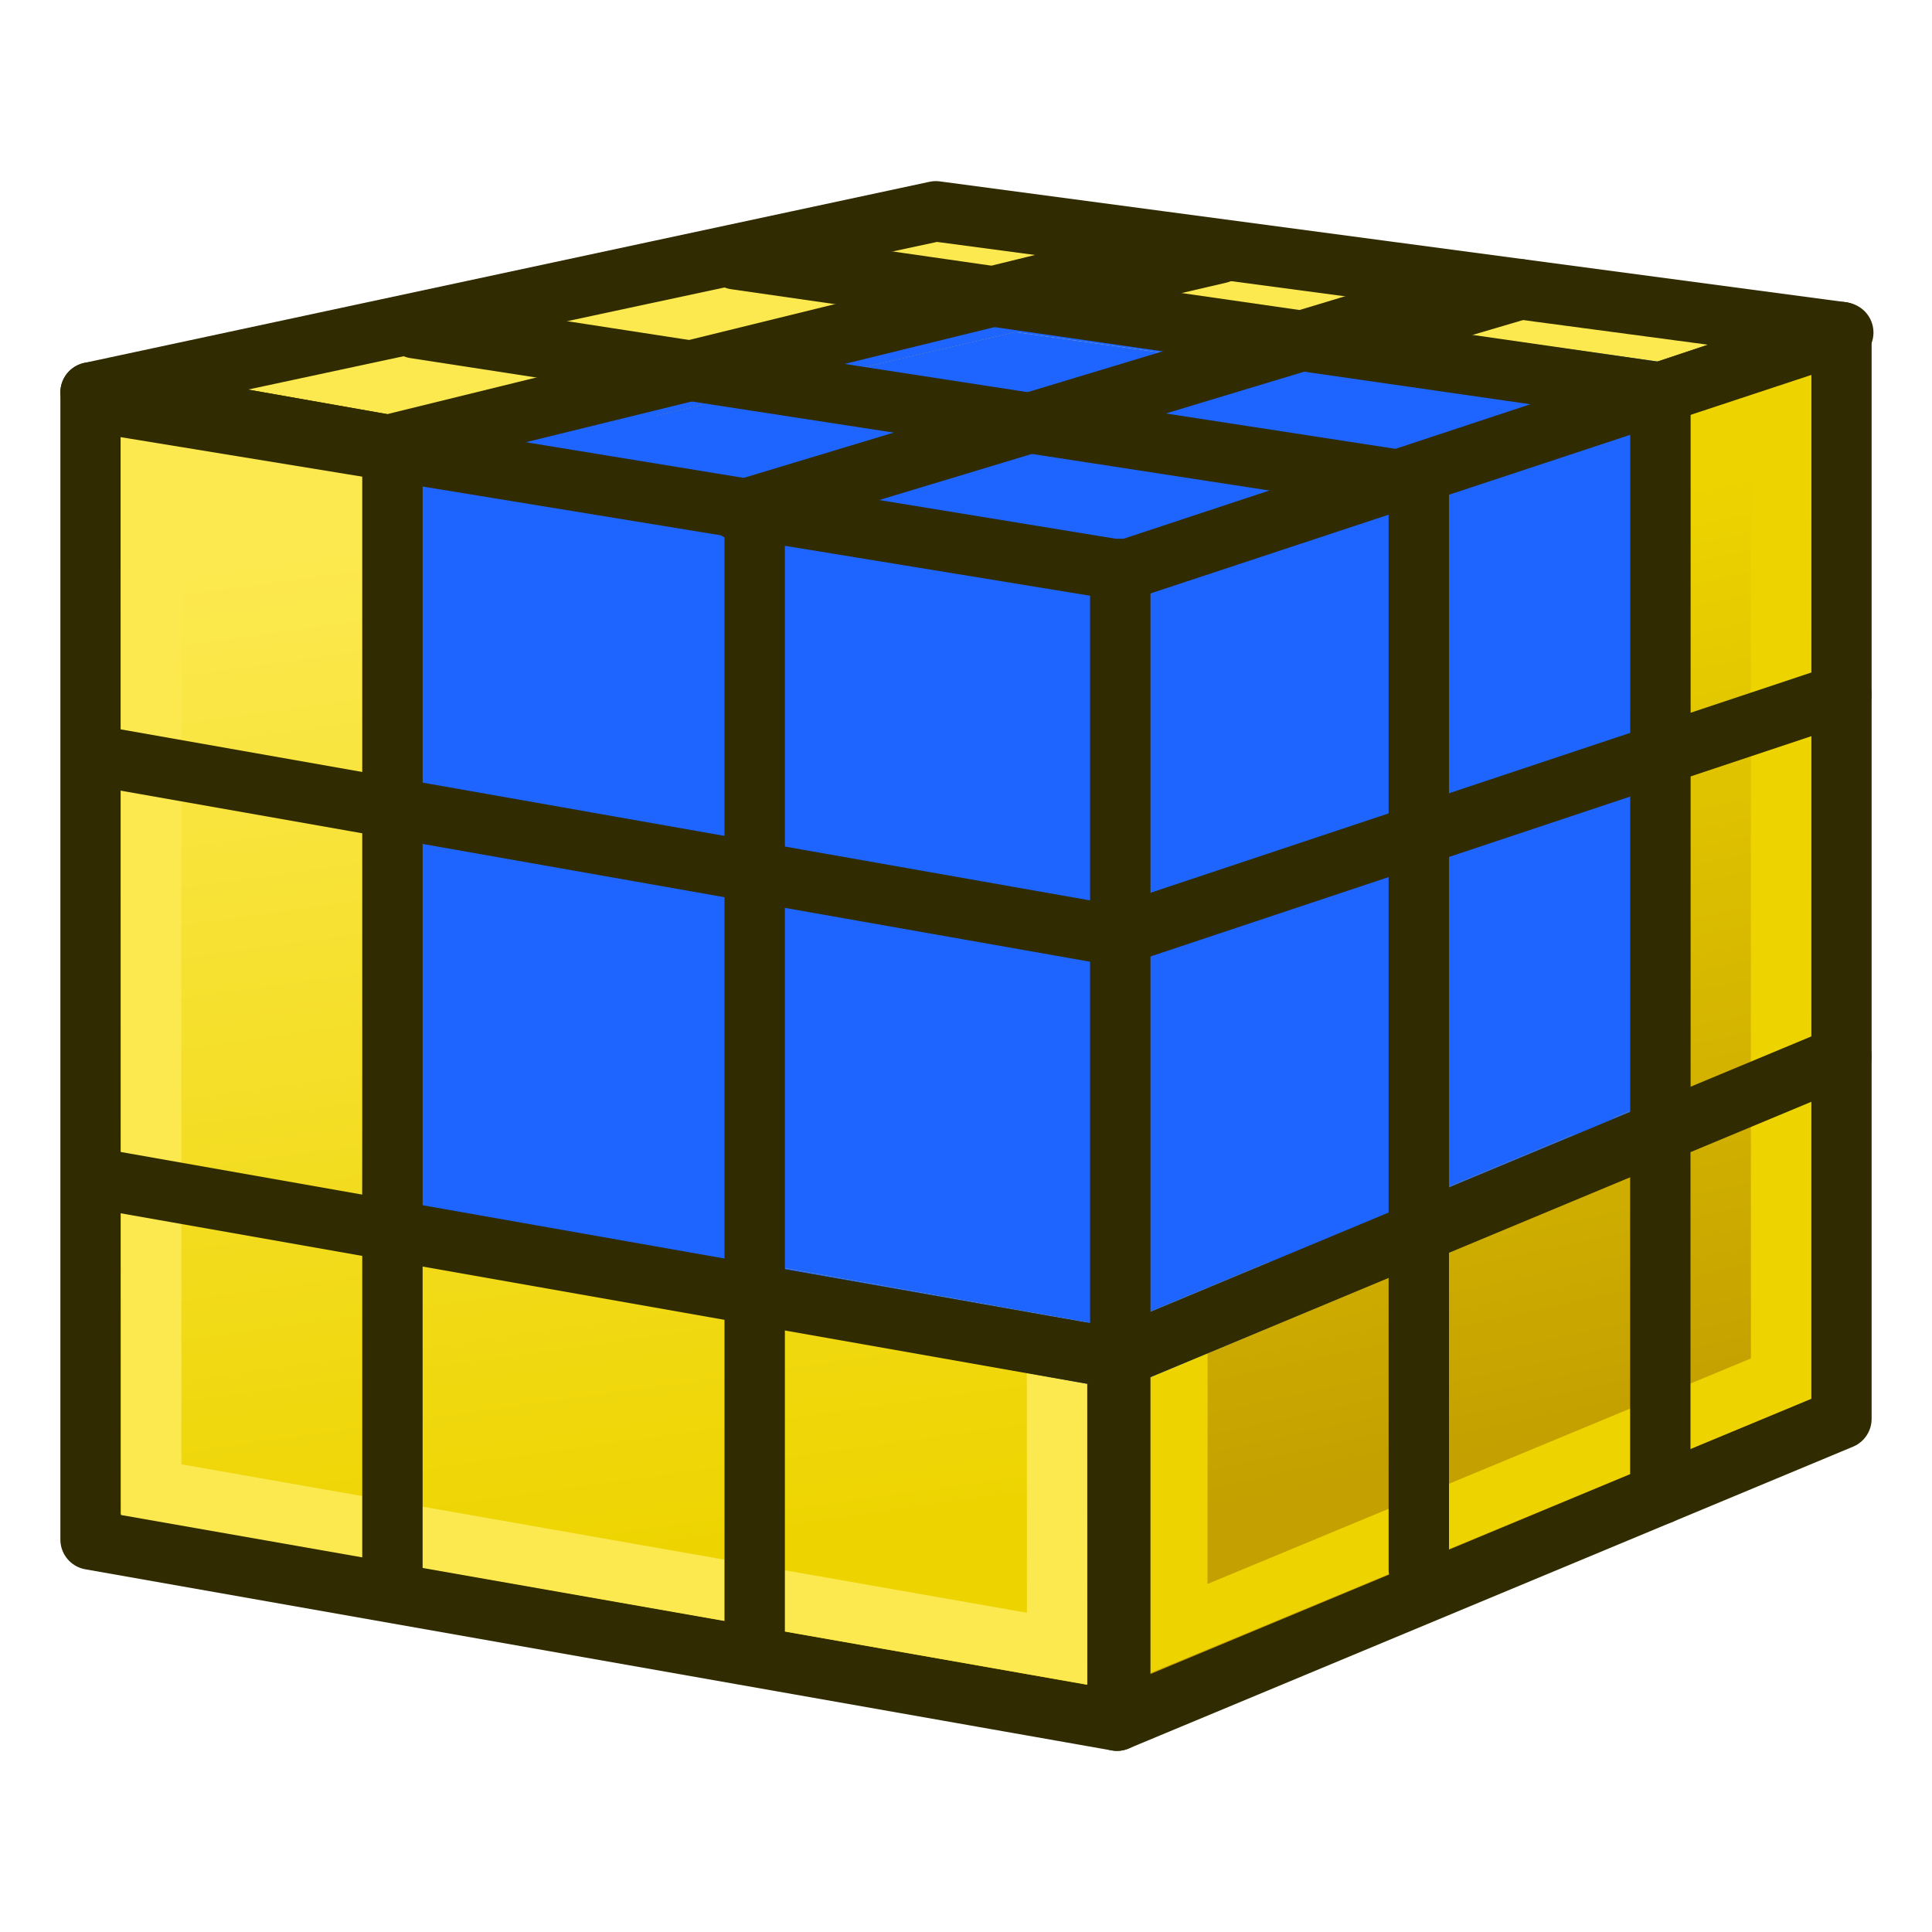
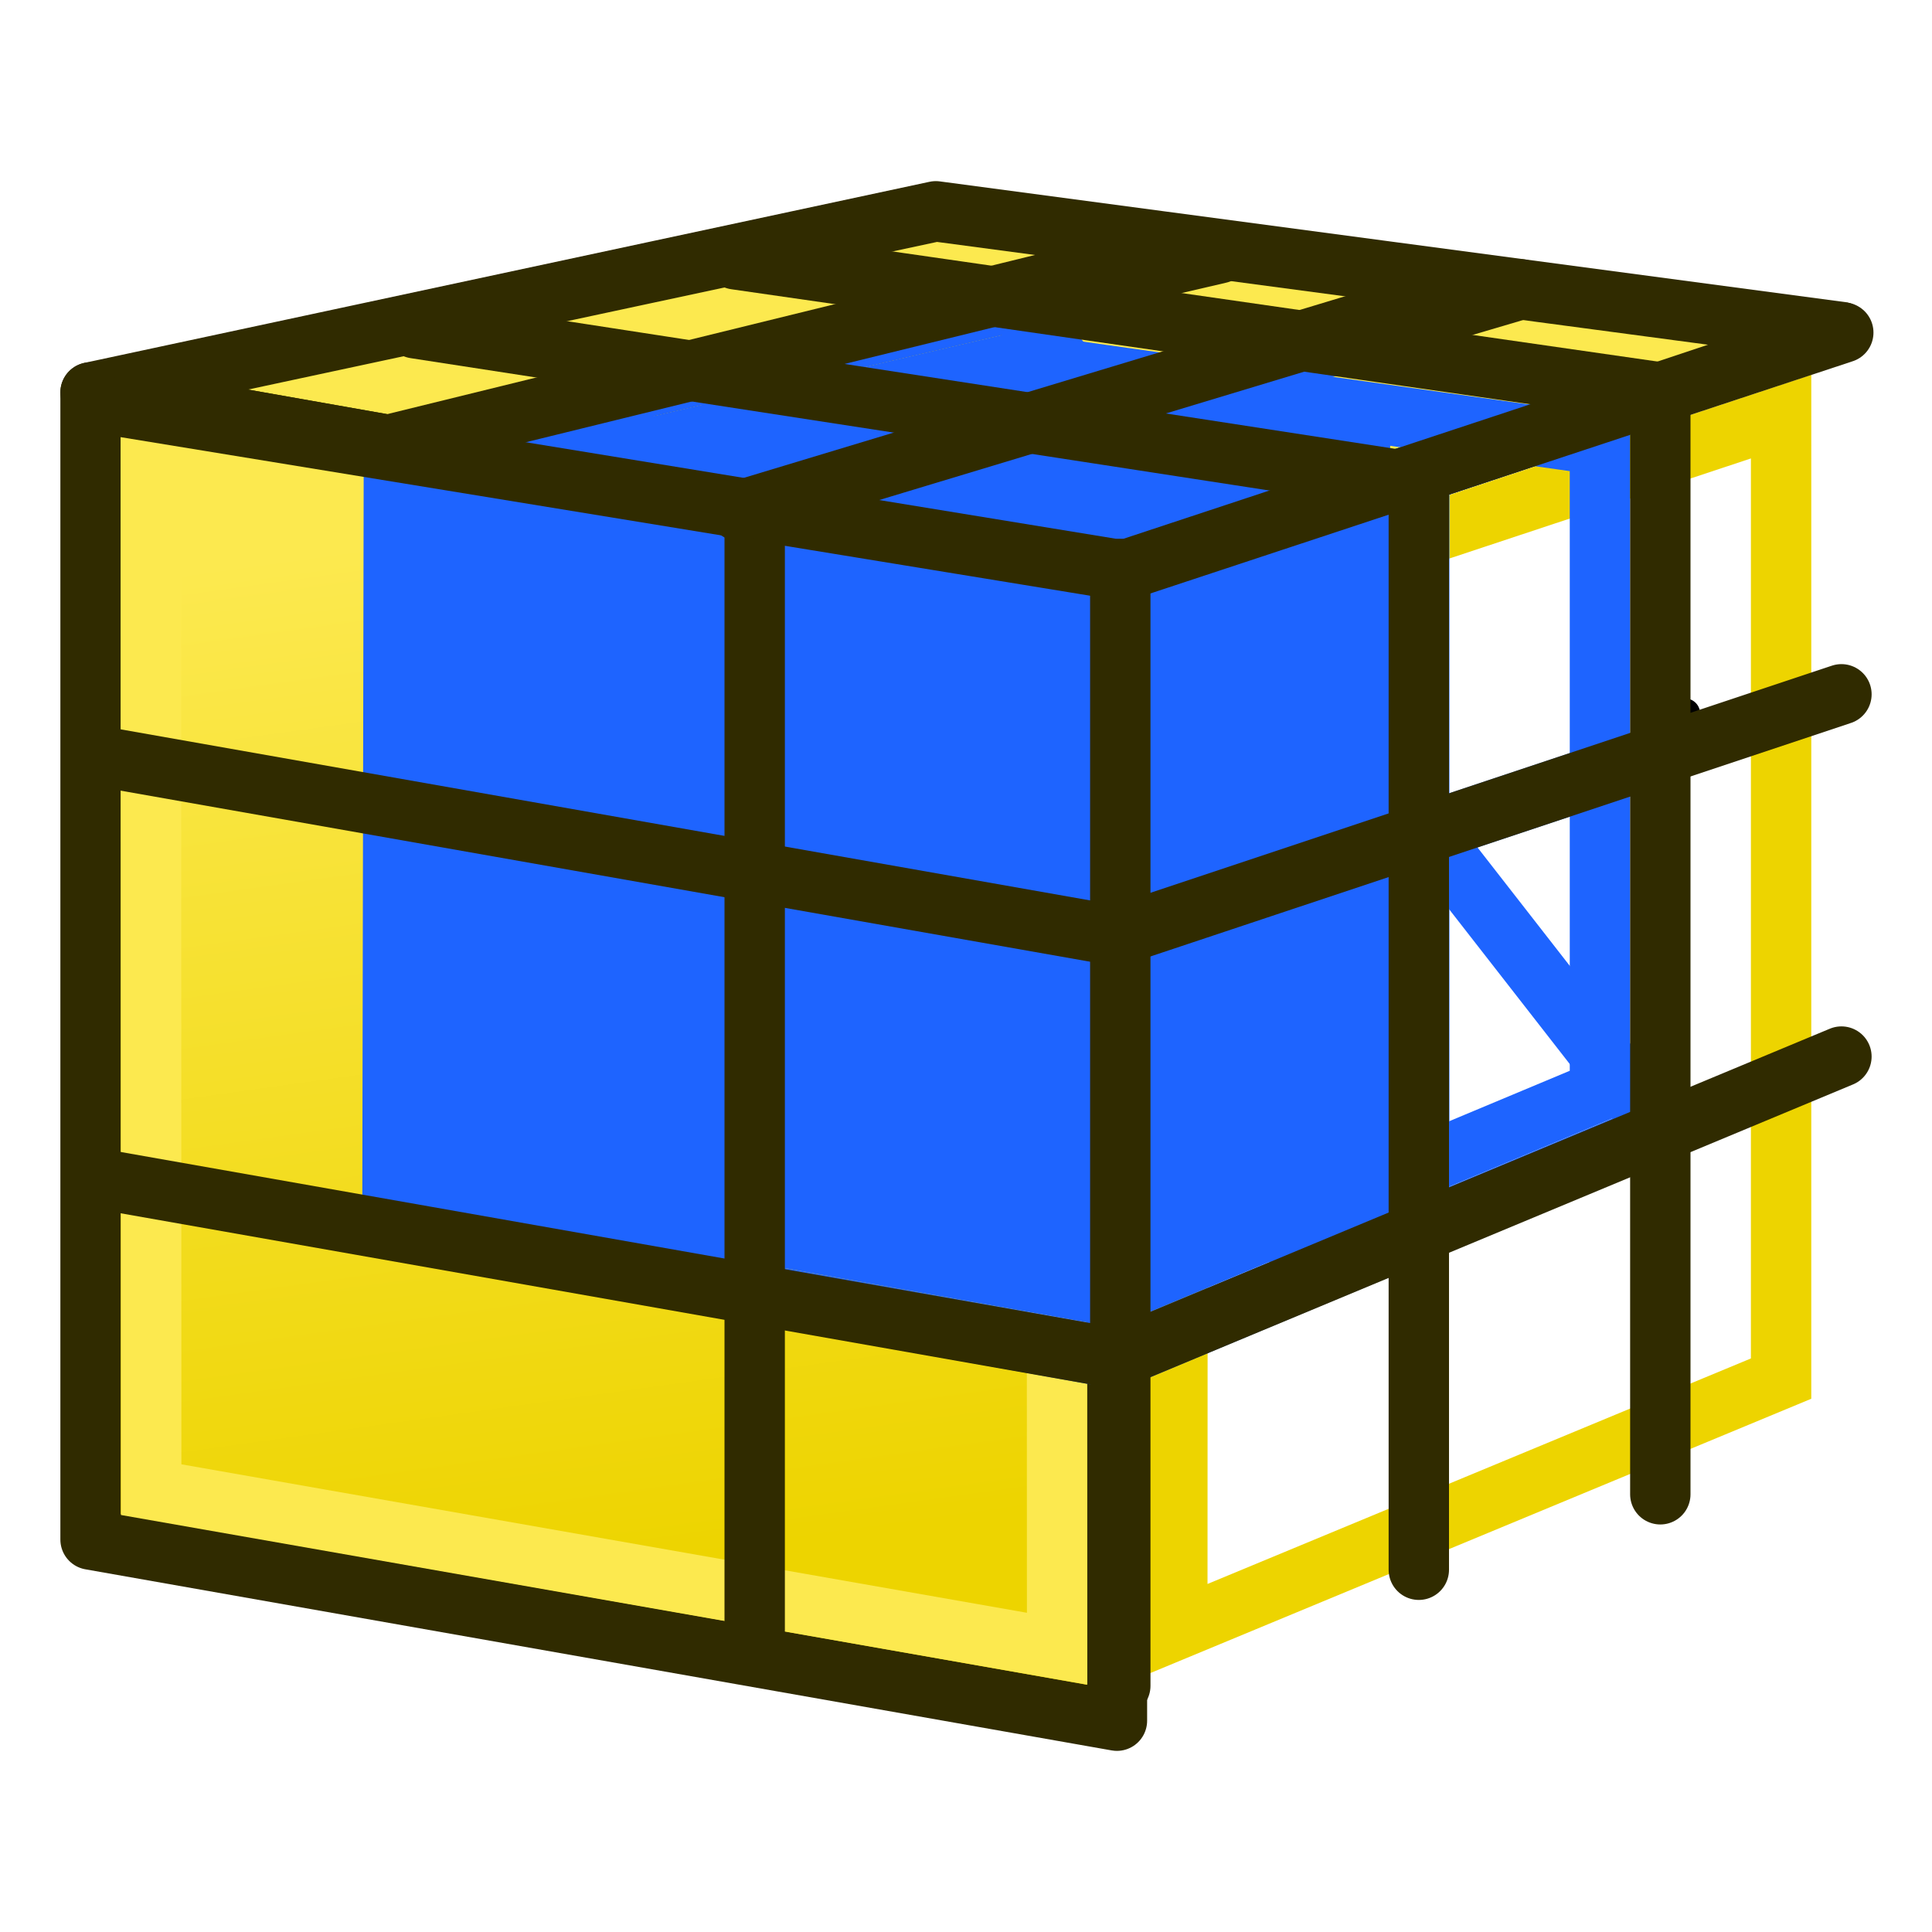
<svg xmlns="http://www.w3.org/2000/svg" xmlns:ns1="http://sodipodi.sourceforge.net/DTD/sodipodi-0.dtd" xmlns:ns2="http://www.inkscape.org/namespaces/inkscape" xmlns:xlink="http://www.w3.org/1999/xlink" width="64px" height="64px" id="svg2860" version="1.1" ns1:docname="https://wiki.freecad.org/images/1/17/FEM_CreateElementsSet.svg" ns2:version="1.2.2 (732a01da63, 2022-12-09)">
  <ns1:namedview id="namedview208" pagecolor="#ffffff" bordercolor="#666666" borderopacity="1.0" ns2:showpageshadow="2" ns2:pageopacity="0.0" ns2:pagecheckerboard="0" ns2:deskcolor="#d1d1d1" showgrid="false" ns2:zoom="8.9935144" ns2:cx="33.079393" ns2:cy="31.355929" ns2:window-width="1920" ns2:window-height="1017" ns2:window-x="-8" ns2:window-y="-8" ns2:window-maximized="1" ns2:current-layer="layer1" />
  <defs id="defs2862">
    <linearGradient gradientTransform="translate(0,-4)" xlink:href="#linearGradient3767" id="linearGradient3773" x1="22.117" y1="55.718" x2="17.329" y2="21.311" gradientUnits="userSpaceOnUse" />
    <linearGradient id="linearGradient3767">
      <stop style="stop-color:#edd400;stop-opacity:1" offset="0" id="stop3769" />
      <stop style="stop-color:#fce94f;stop-opacity:1" offset="1" id="stop3771" />
    </linearGradient>
    <linearGradient gradientTransform="translate(0,-4)" xlink:href="#linearGradient3777" id="linearGradient3783" x1="53.897" y1="51.18" x2="47.502" y2="21.837" gradientUnits="userSpaceOnUse" />
    <linearGradient id="linearGradient3777">
      <stop style="stop-color:#c4a000;stop-opacity:1" offset="0" id="stop3779" />
      <stop style="stop-color:#edd400;stop-opacity:1" offset="1" id="stop3781" />
    </linearGradient>
  </defs>
  <g id="layer1">
    <path style="fill:none;stroke:#000000;stroke-width:1px;stroke-linecap:butt;stroke-linejoin:miter;stroke-opacity:1" d="m 55.818,23.636 c 0.242,0 0.242,0 0,0 z" id="path2422" />
    <path style="fill:#fce94f;stroke:#302b00;stroke-width:2;stroke-linecap:butt;stroke-linejoin:round;stroke-opacity:1" d="M 3,13 37,19 61,11 31,7 z" id="path2993" />
-     <path style="fill:url(#linearGradient3783);fill-opacity:1;stroke:#302b00;stroke-width:2;stroke-linecap:butt;stroke-linejoin:round;stroke-opacity:1;stroke-miterlimit:4;stroke-dasharray:none" d="M 61,11 61,47 37,57 37,19 z" id="path2995" />
    <path id="path3825" d="M 3,13 37,19 37,57 3,51 z" style="fill:url(#linearGradient3773);fill-opacity:1;fill-rule:evenodd;stroke:#302b00;stroke-width:2;stroke-linecap:butt;stroke-linejoin:round;stroke-miterlimit:4;stroke-opacity:1;stroke-dasharray:none;stroke-dashoffset:0;marker:none;visibility:visible;display:inline;overflow:visible;enable-background:accumulate" />
    <path style="fill:none;stroke:#fce94f;stroke-width:2;stroke-linecap:butt;stroke-linejoin:miter;stroke-opacity:1" d="m 5,15.428 0.009,33.919 30.009,5.269 -0.009,-33.934 z" id="path3765" />
    <path style="fill:none;stroke:#edd400;stroke-width:2;stroke-linecap:butt;stroke-linejoin:miter;stroke-opacity:1" d="m 39.012,20.434 -0.012,33.535 20.001,-8.301 3.6e-4,-31.867 z" id="path3775" />
    <path style="fill:none;stroke:#302b00;stroke-width:2;stroke-linecap:round;stroke-linejoin:miter;stroke-opacity:1" d="M 13.049,14.76 40.397,8.389" id="path3875" ns1:nodetypes="cc" />
    <path style="fill:none;stroke:#302b00;stroke-width:2;stroke-linecap:round;stroke-linejoin:miter;stroke-opacity:1" d="M 25.745,16.849 50.365,9.585" id="path3875-3" />
-     <path style="fill:none;stroke:#1e64ff;stroke-width:2;stroke-linecap:round;stroke-linejoin:round;stroke-opacity:1" d="M 37,45 55,37.47 V 13 L 33.578,9.983 13.049,14.76 13,40.692 Z" id="path1" />
+     <path style="fill:none;stroke:#1e64ff;stroke-width:2;stroke-linecap:round;stroke-linejoin:round;stroke-opacity:1" d="M 37,45 55,37.47 L 33.578,9.983 13.049,14.76 13,40.692 Z" id="path1" />
    <path style="fill:none;stroke:#1e64ff;stroke-width:1.999;stroke-linecap:round;stroke-linejoin:miter;stroke-opacity:1;stroke-dasharray:none" d="M 33.666,12.014 53,14.738 v 21.398 l -16.229,6.791 -21.768,-3.908 0.041,-22.672 z" id="path7" />
    <path style="fill:none;stroke:#1e64ff;stroke-width:2;stroke-linecap:round;stroke-linejoin:round;stroke-opacity:1" d="M 13.049,14.76 37,19 55,13" id="path2" />
    <path style="fill:none;stroke:#1e64ff;stroke-width:2;stroke-linecap:round;stroke-linejoin:round;stroke-opacity:1" d="M 37,19 V 45" id="path3" />
    <path style="fill:none;stroke:#1e64ff;stroke-width:2;stroke-linecap:round;stroke-linejoin:round;stroke-opacity:1" d="M 25,42.846 25.025,17.036 44.523,11.336" id="path4" />
    <path style="fill:none;stroke:#1e64ff;stroke-width:2;stroke-linecap:round;stroke-linejoin:round;stroke-opacity:1" d="m 23.08,12.371 23.934,3.707 v 24.884" id="path5" />
    <path style="fill:none;stroke:#1e64ff;stroke-width:2;stroke-linecap:round;stroke-linejoin:round;stroke-opacity:1" d="M 13.025,26.79 37,31 55,25.001" id="path6" />
    <rect style="fill:#1e64ff;stroke:#1e64ff;stroke-width:1.999;stroke-linejoin:miter;stroke-dasharray:none;stroke-opacity:1;fill-opacity:1" id="rect2545" width="30.192" height="26.025" x="14.86" y="14.781" />
-     <rect style="fill:#1e64ff;fill-opacity:1;stroke:#1e64ff;stroke-width:1.719;stroke-linejoin:miter;stroke-dasharray:none;stroke-opacity:1" id="rect2545-5" width="24.579" height="23.636" x="28.017" y="13.089" />
-     <path style="fill:none;stroke:#302b00;stroke-width:2;stroke-linecap:round;stroke-linejoin:miter;stroke-opacity:1" d="M 13,52 13,15" id="path3051-3" />
    <path style="fill:none;stroke:#302b00;stroke-width:2;stroke-linecap:round;stroke-linejoin:miter;stroke-opacity:1" d="M 25,54 25,17" id="path3051" />
    <path style="fill:none;stroke:#302b00;stroke-width:2;stroke-linecap:round;stroke-linejoin:miter;stroke-opacity:1" d="M 47,52 47,16" id="path3051-6" />
    <path style="fill:none;stroke:#302b00;stroke-width:2;stroke-linecap:round;stroke-linejoin:miter;stroke-opacity:1" d="M 13.75,10.875 47,16" id="path3873" />
    <path style="fill:none;stroke:#302b00;stroke-width:2;stroke-linecap:round;stroke-linejoin:miter;stroke-opacity:1" d="M 24.364,8.591 55,13" id="path3853" />
    <path style="fill:none;stroke:#302b00;stroke-width:2;stroke-linecap:butt;stroke-linejoin:round;stroke-opacity:1" d="m 3,39 34,6" id="path3895-5" />
    <path style="fill:none;stroke:#302b00;stroke-width:2;stroke-linecap:butt;stroke-linejoin:miter;stroke-opacity:1" d="m 3,25 34,6" id="path3895" />
    <path style="fill:none;stroke:#302b00;stroke-width:2;stroke-linecap:round;stroke-linejoin:miter;stroke-opacity:1" d="M 37,31 61,23" id="path3915-6" />
    <path style="fill:none;stroke:#302b00;stroke-width:1.999;stroke-linecap:round;stroke-linejoin:round;stroke-opacity:1;stroke-dasharray:none" d="M 37,45 61,35" id="path3915" />
    <path style="fill:none;stroke:#302b00;stroke-width:2;stroke-linecap:round;stroke-linejoin:miter;stroke-opacity:1" d="m 4.053,13.477 33.014,5.4" id="path3873-1" ns1:nodetypes="cc" />
    <path style="fill:none;stroke:#302b00;stroke-width:2;stroke-linecap:round;stroke-linejoin:miter;stroke-opacity:1" d="m 37.111,55.846 v -37" id="path3051-3-9" />
    <path style="fill:none;stroke:#302b00;stroke-width:2;stroke-linecap:round;stroke-linejoin:miter;stroke-opacity:1" d="M 36.983,18.978 61.061,11.017" id="path3915-6-4" ns1:nodetypes="cc" />
    <path style="fill:none;stroke:#302b00;stroke-width:2;stroke-linecap:round;stroke-linejoin:miter;stroke-opacity:1" d="M 24.476,16.924 48.754,9.591" id="path3915-6-0" ns1:nodetypes="cc" />
    <path style="fill:none;stroke:#302b00;stroke-width:2;stroke-linecap:round;stroke-linejoin:miter;stroke-opacity:1" d="M 13.129,14.674 39.353,8.231" id="path3915-6-3" ns1:nodetypes="cc" />
    <path style="fill:none;stroke:#302b00;stroke-width:2;stroke-linecap:round;stroke-linejoin:miter;stroke-opacity:1" d="M 55,49.5 55,13" id="path3051-7" />
  </g>
</svg>